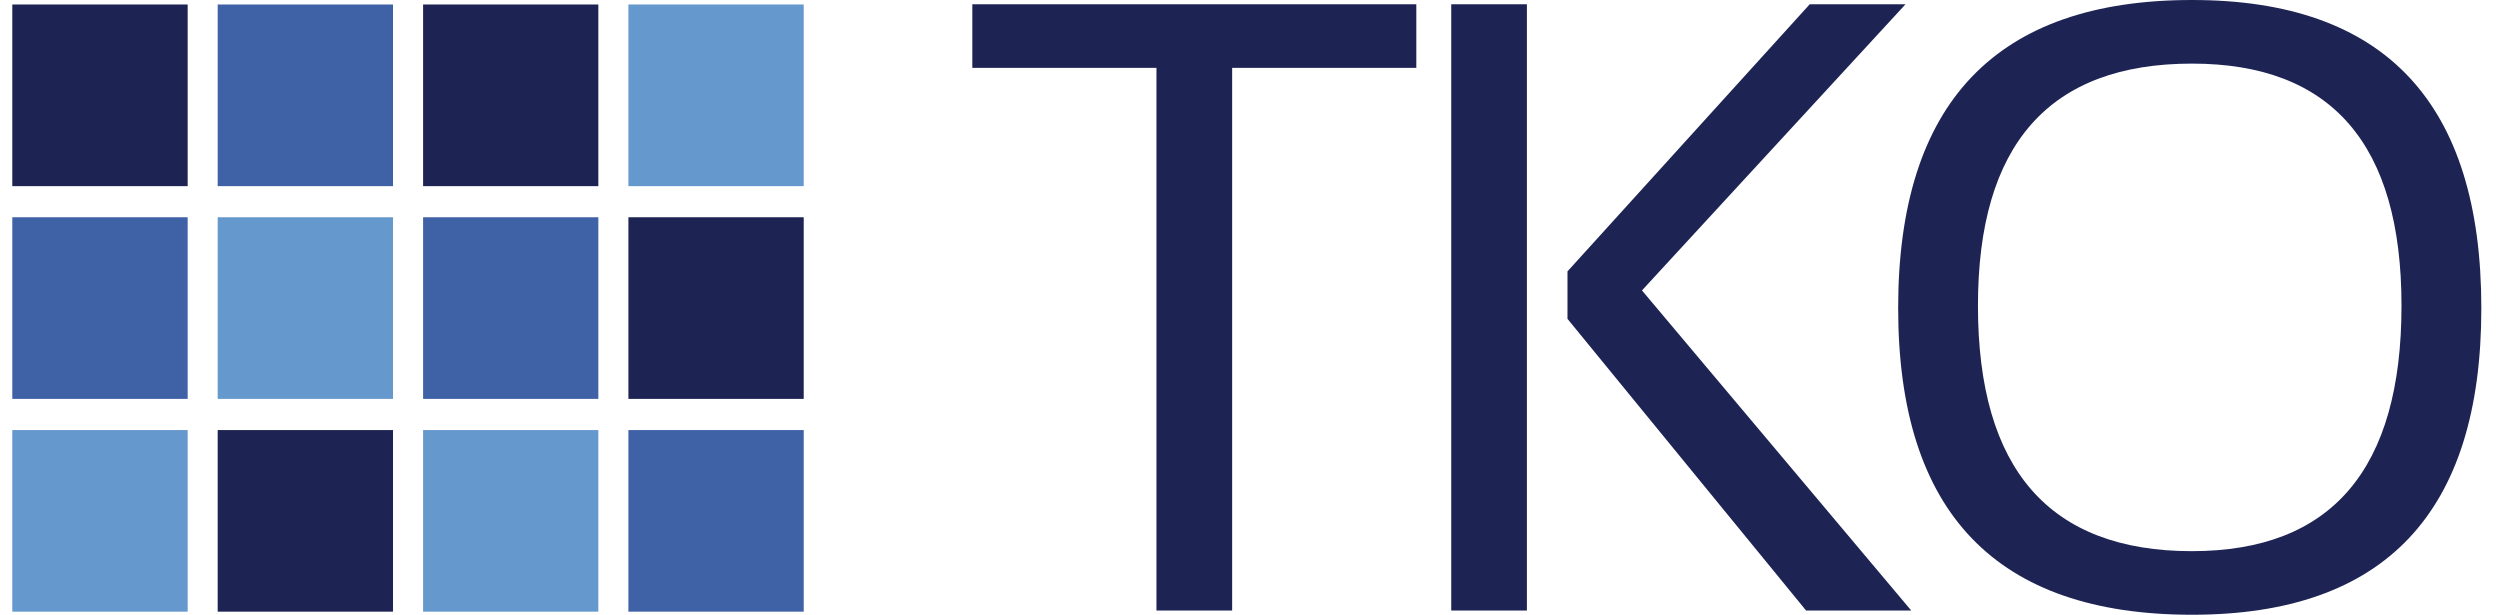
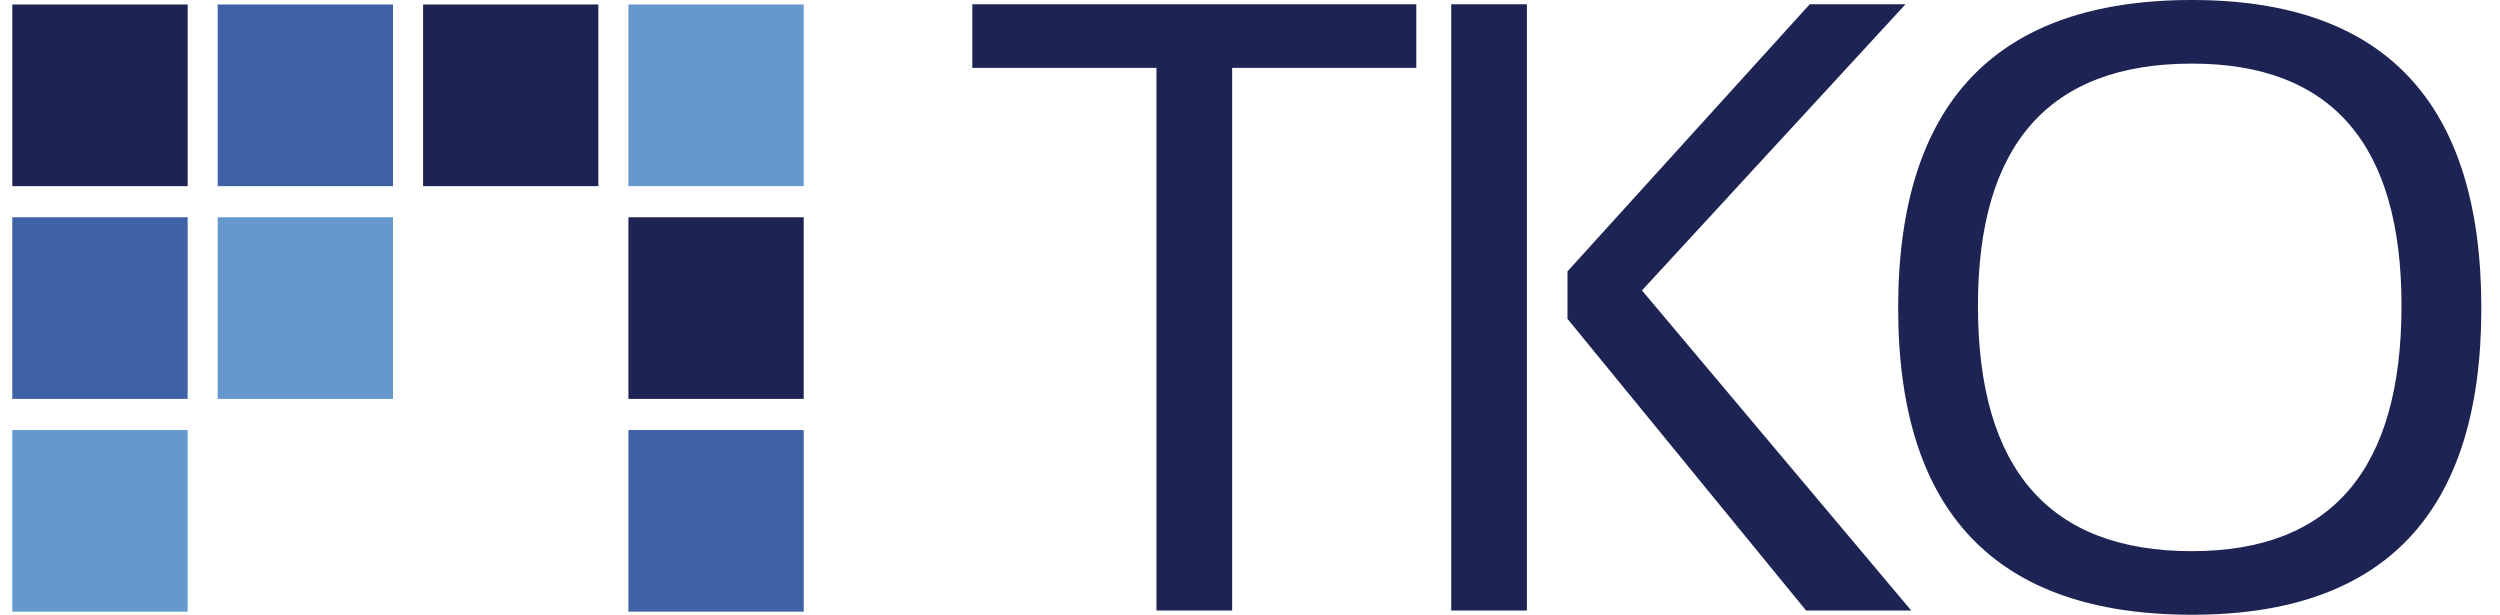
<svg xmlns="http://www.w3.org/2000/svg" width="122" height="30" fill="none" viewBox="0 0 122 30">
  <path fill="#1D2454" d="M9.158.219H.6v8.865h8.558V.219Z" />
-   <path fill="#3F62A6" d="M29.2 10.602h-8.553v8.864h8.552v-8.864Z" />
  <path fill="#6598CC" d="M19.18 10.602h-8.557v8.864h8.556v-8.864Z" />
  <path fill="#3F62A6" d="M9.158 10.602H.6v8.864h8.558v-8.864Z" />
  <path fill="#1D2454" d="M29.2.219h-8.553v8.865h8.552V.219Z" />
  <path fill="#3F62A6" d="M19.18.219h-8.557v8.865h8.556V.219Z" />
-   <path fill="#6598CC" d="M29.2 20.987h-8.553v8.862h8.552v-8.862Z" />
-   <path fill="#1D2454" d="M19.18 20.987h-8.557v8.862h8.556v-8.862Z" />
  <path fill="#6598CC" d="M9.158 20.987H.6v8.862h8.558v-8.862ZM39.221.219h-8.555v8.865h8.555V.219Z" />
  <path fill="#1D2454" d="M39.221 10.602h-8.555v8.864h8.555v-8.864Z" />
  <path fill="#3F62A6" d="M39.222 20.987h-8.556v8.862h8.556v-8.862Z" />
  <path fill="#1D2454" d="M69.116.208v3.103h-8.987v26.482h-3.694V3.311h-8.986V.208h21.667Zm5.397 0v29.586H70.82V.208h3.694Zm18.476 0L80.128 14.173l13.14 15.62h-5.132L76.493 15.56v-2.317L88.315.208h4.674Z" />
  <path fill="#1D2454" d="M92.63 15.041C92.63 5.015 97.41 0 106.97 0c9.412 0 14.119 5.014 14.119 15.041 0 9.973-4.707 14.959-14.119 14.959-9.56 0-14.339-4.986-14.339-14.959Zm14.339 11.855c6.816 0 10.224-3.993 10.224-11.98 0-7.874-3.408-11.812-10.224-11.812-6.963 0-10.445 3.938-10.445 11.813 0 7.986 3.482 11.98 10.445 11.98Z" />
</svg>